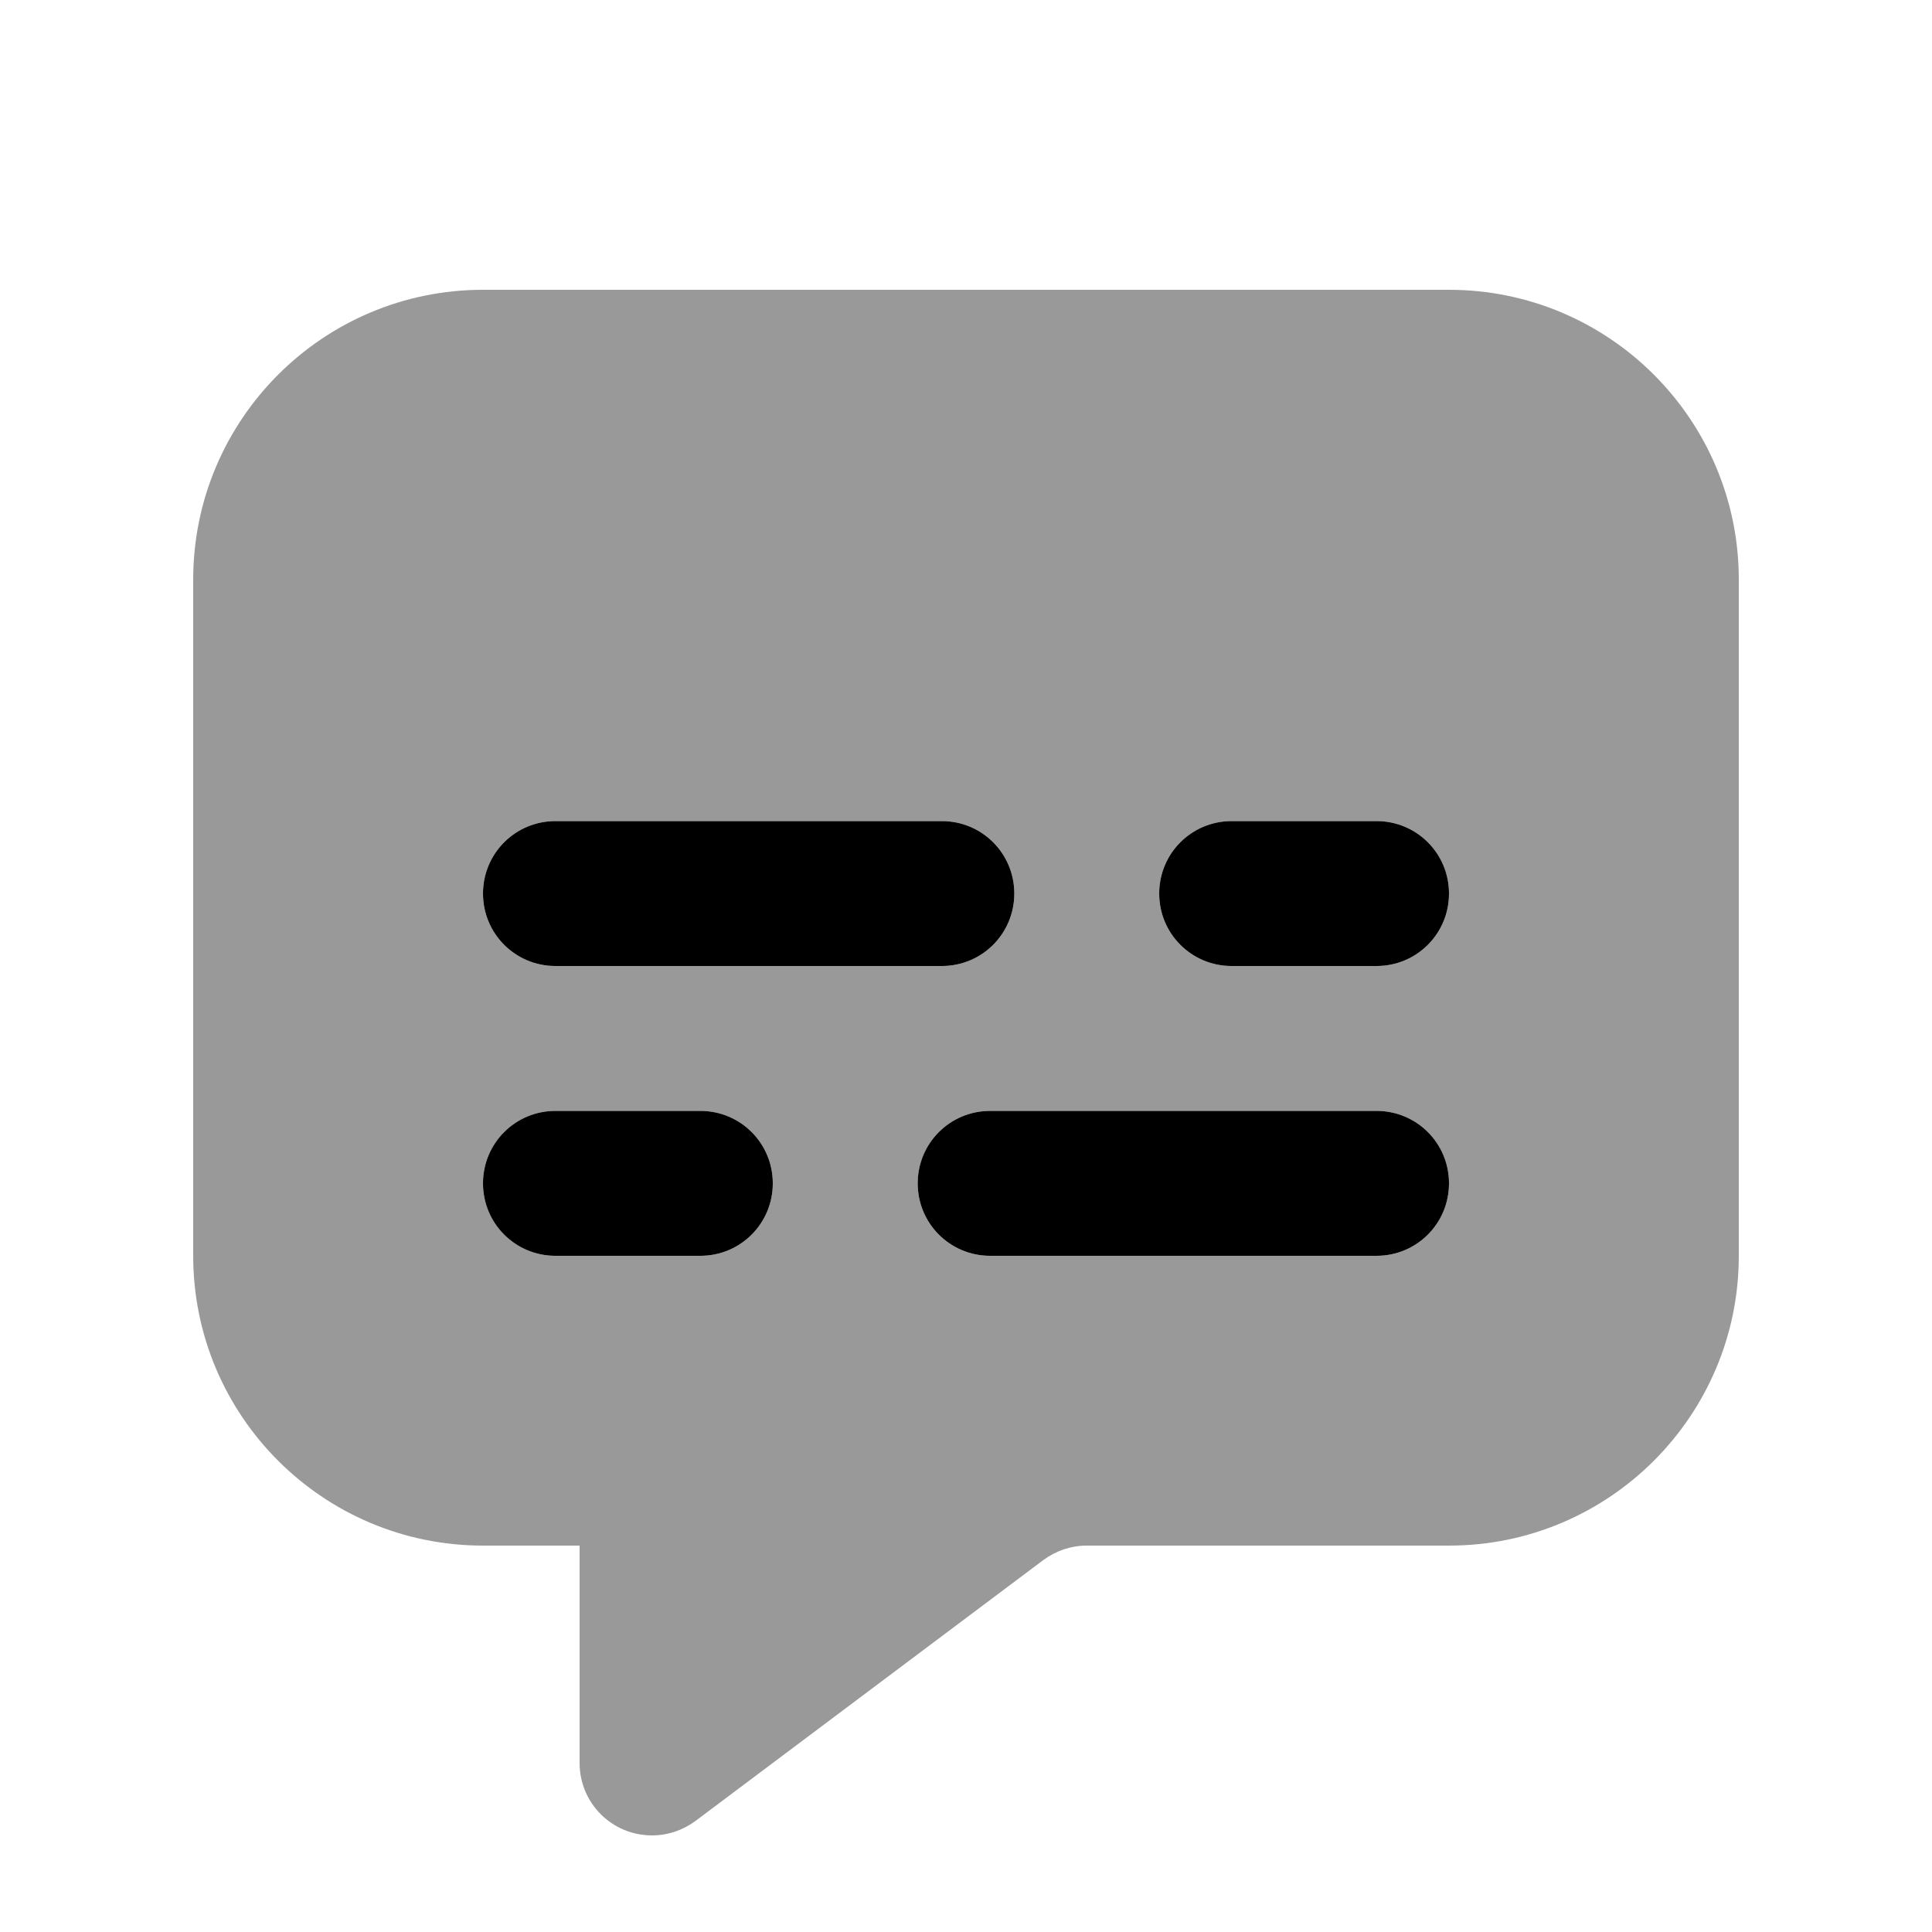
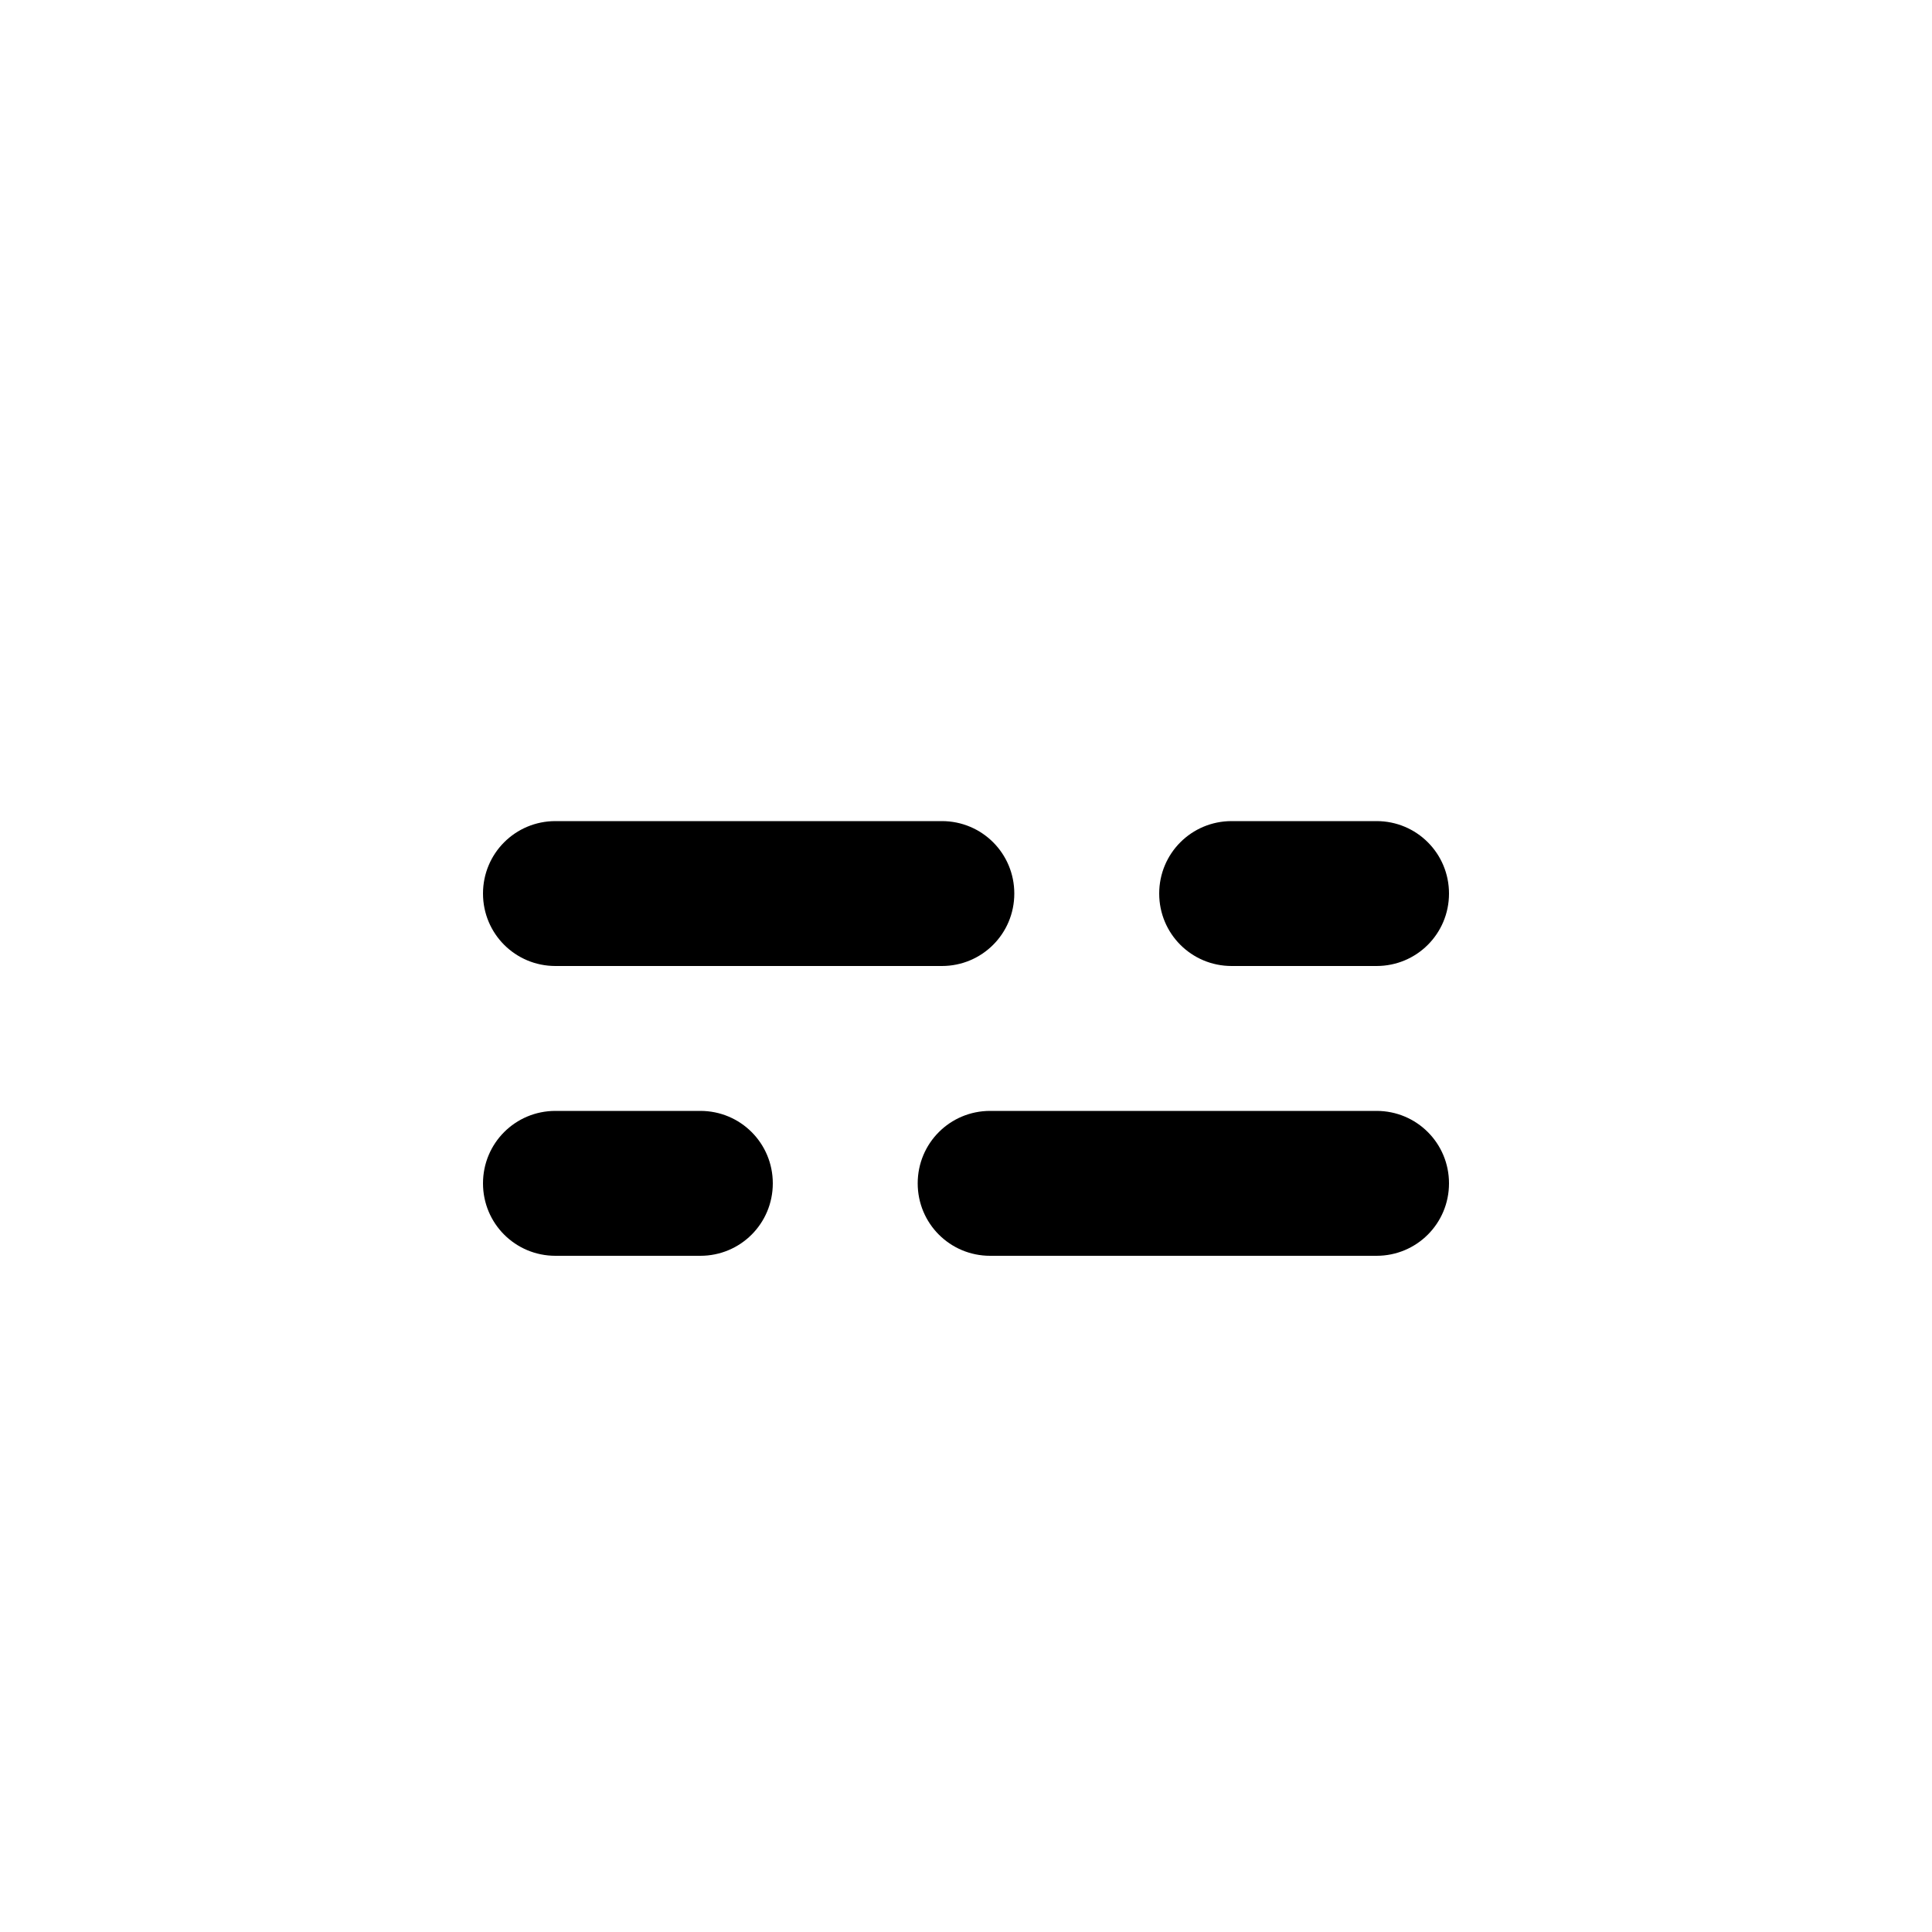
<svg xmlns="http://www.w3.org/2000/svg" viewBox="0 0 640 640">
-   <path opacity=".4" fill="currentColor" d="M64 192L64 416C64 469 107 512 160 512L192 512L192 584C192 597.3 202.7 608 216 608C221.2 608 226.2 606.3 230.4 603.2L345.6 516.8C349.8 513.7 354.8 512 360 512L480 512C533 512 576 469 576 416L576 192C576 139 533 96 480 96L160 96C107 96 64 139 64 192zM160 296C160 282.7 170.7 272 184 272L312 272C325.3 272 336 282.7 336 296C336 309.3 325.3 320 312 320L184 320C170.7 320 160 309.3 160 296zM160 392C160 378.7 170.7 368 184 368L232 368C245.3 368 256 378.7 256 392C256 405.3 245.3 416 232 416L184 416C170.7 416 160 405.3 160 392zM304 392C304 378.7 314.7 368 328 368L456 368C469.3 368 480 378.7 480 392C480 405.3 469.3 416 456 416L328 416C314.7 416 304 405.3 304 392zM384 296C384 282.7 394.7 272 408 272L456 272C469.3 272 480 282.7 480 296C480 309.3 469.3 320 456 320L408 320C394.7 320 384 309.3 384 296z" />
  <path fill="currentColor" d="M184 272C170.7 272 160 282.7 160 296C160 309.3 170.7 320 184 320L312 320C325.3 320 336 309.3 336 296C336 282.7 325.3 272 312 272L184 272zM408 272C394.7 272 384 282.7 384 296C384 309.3 394.7 320 408 320L456 320C469.3 320 480 309.3 480 296C480 282.7 469.3 272 456 272L408 272zM184 368C170.7 368 160 378.7 160 392C160 405.3 170.7 416 184 416L232 416C245.3 416 256 405.3 256 392C256 378.7 245.3 368 232 368L184 368zM328 368C314.7 368 304 378.7 304 392C304 405.3 314.7 416 328 416L456 416C469.3 416 480 405.3 480 392C480 378.7 469.3 368 456 368L328 368z" />
</svg>